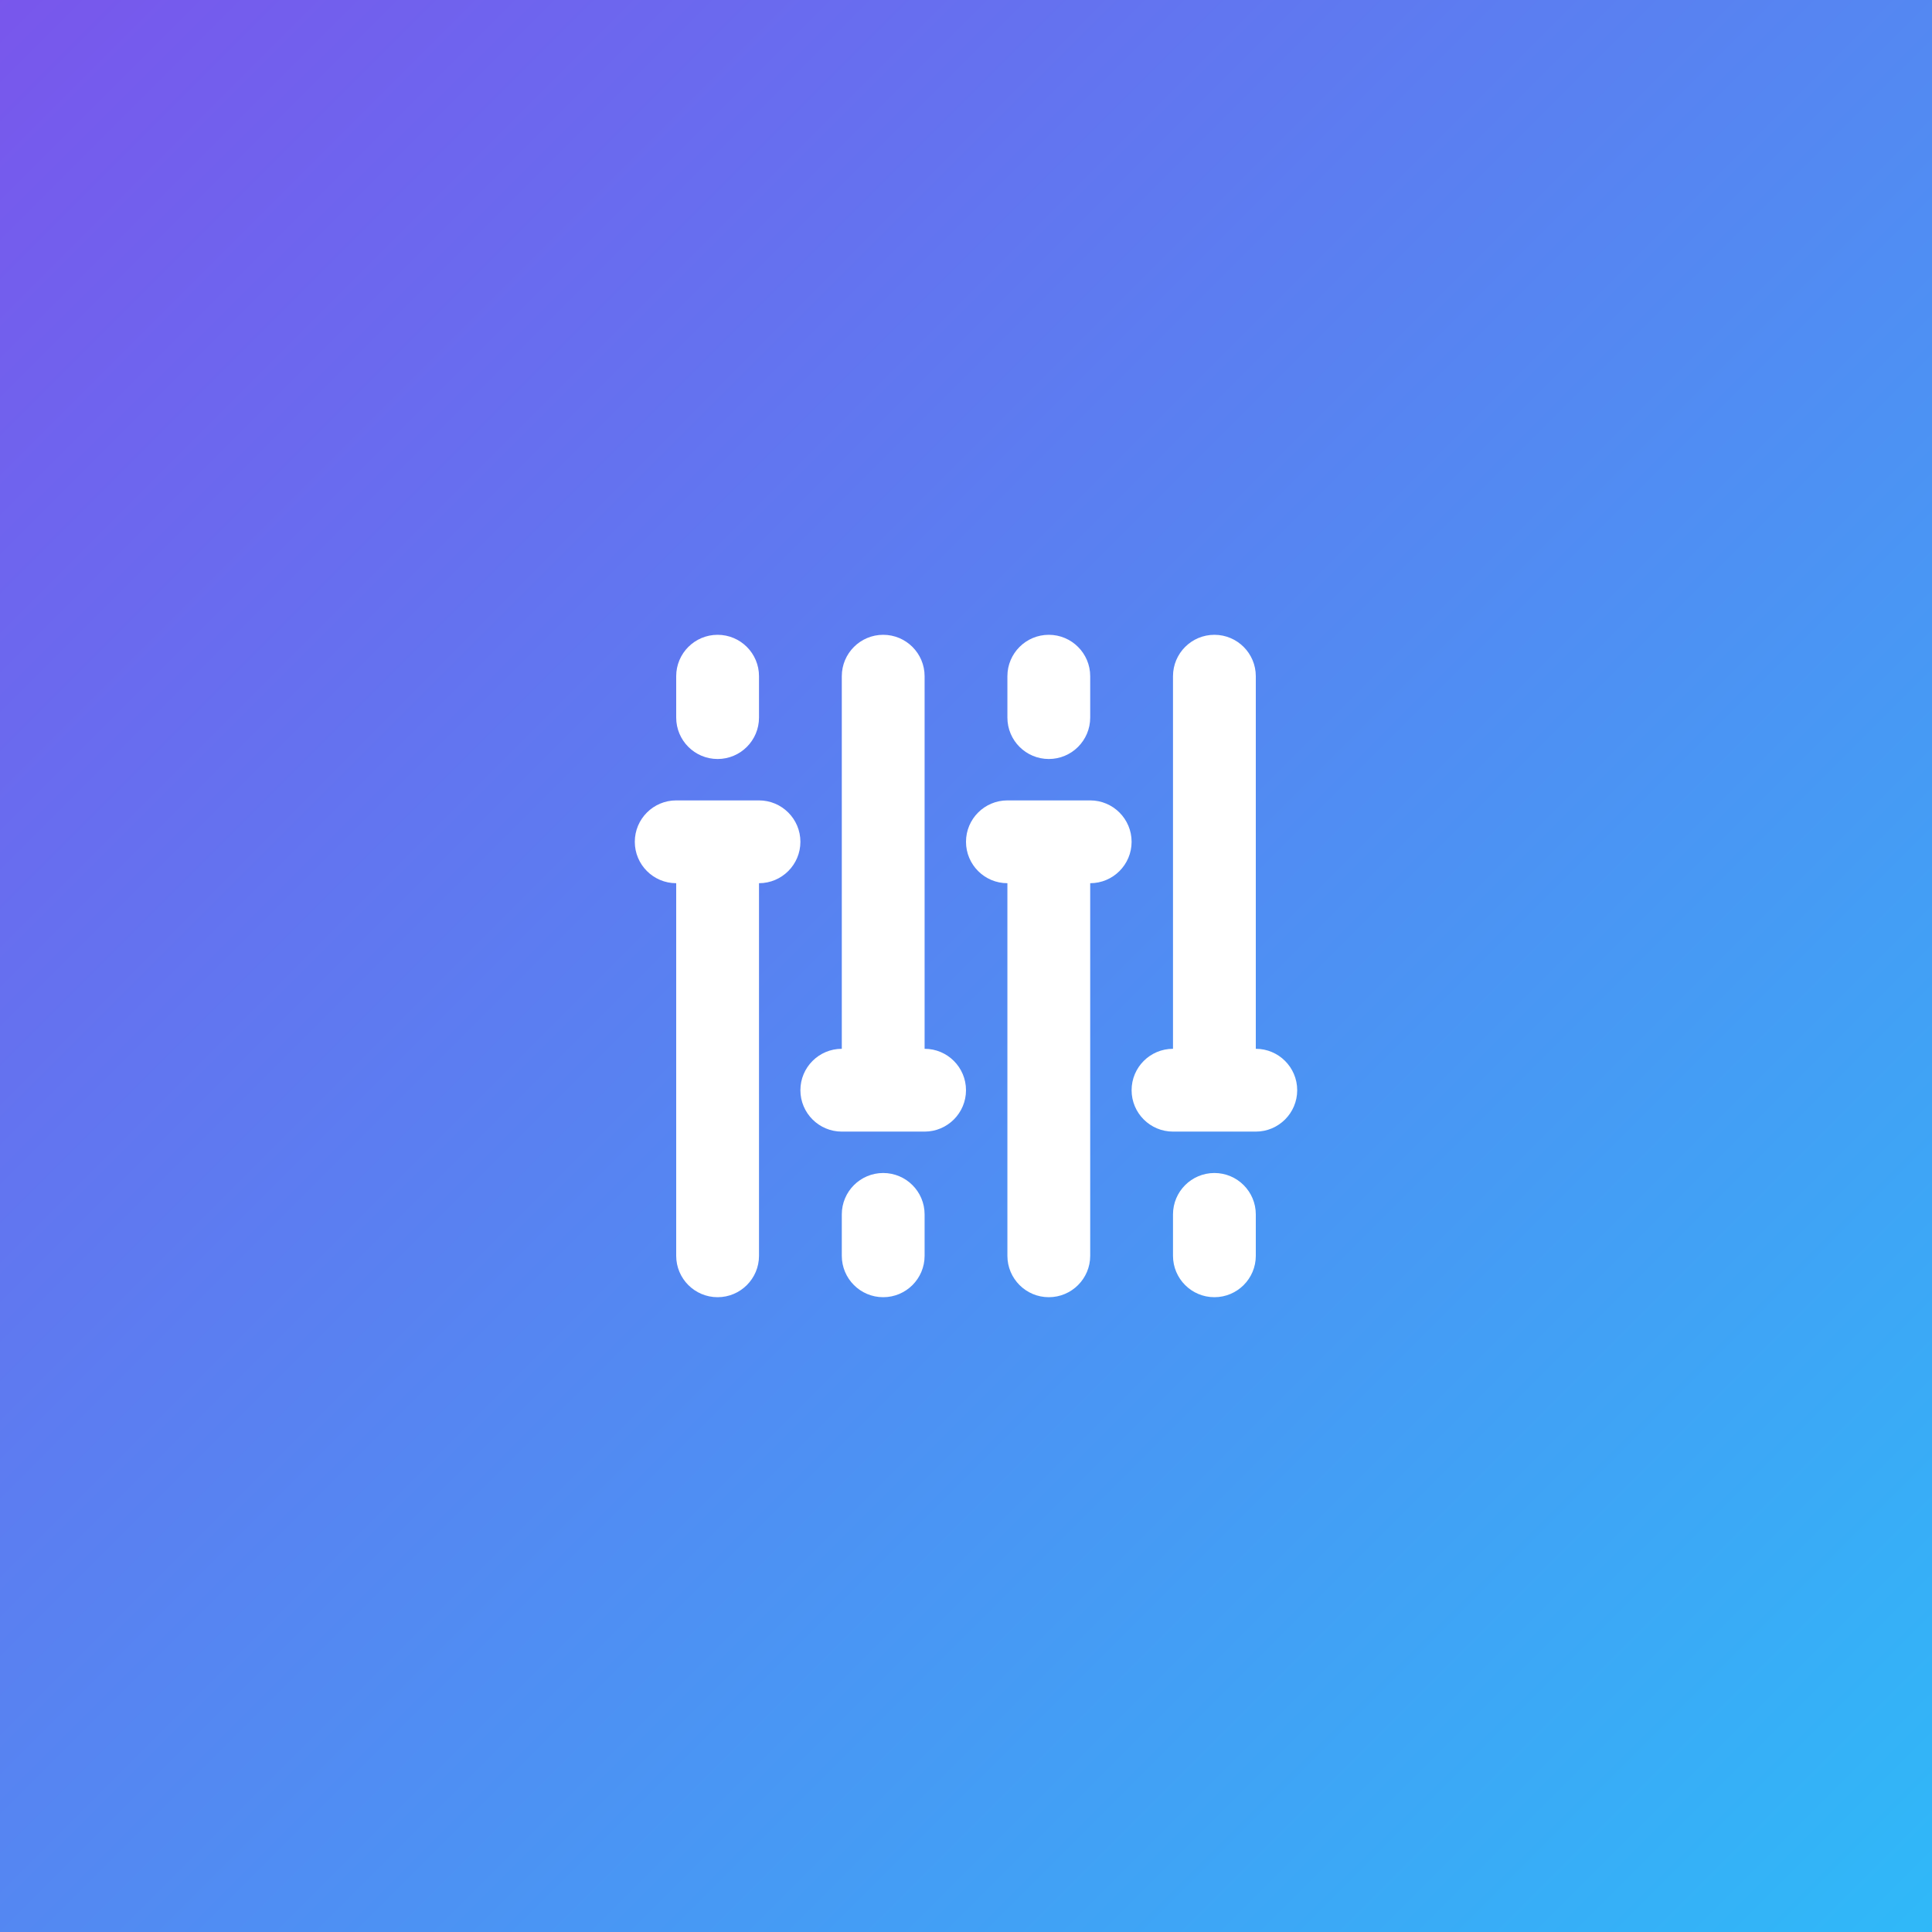
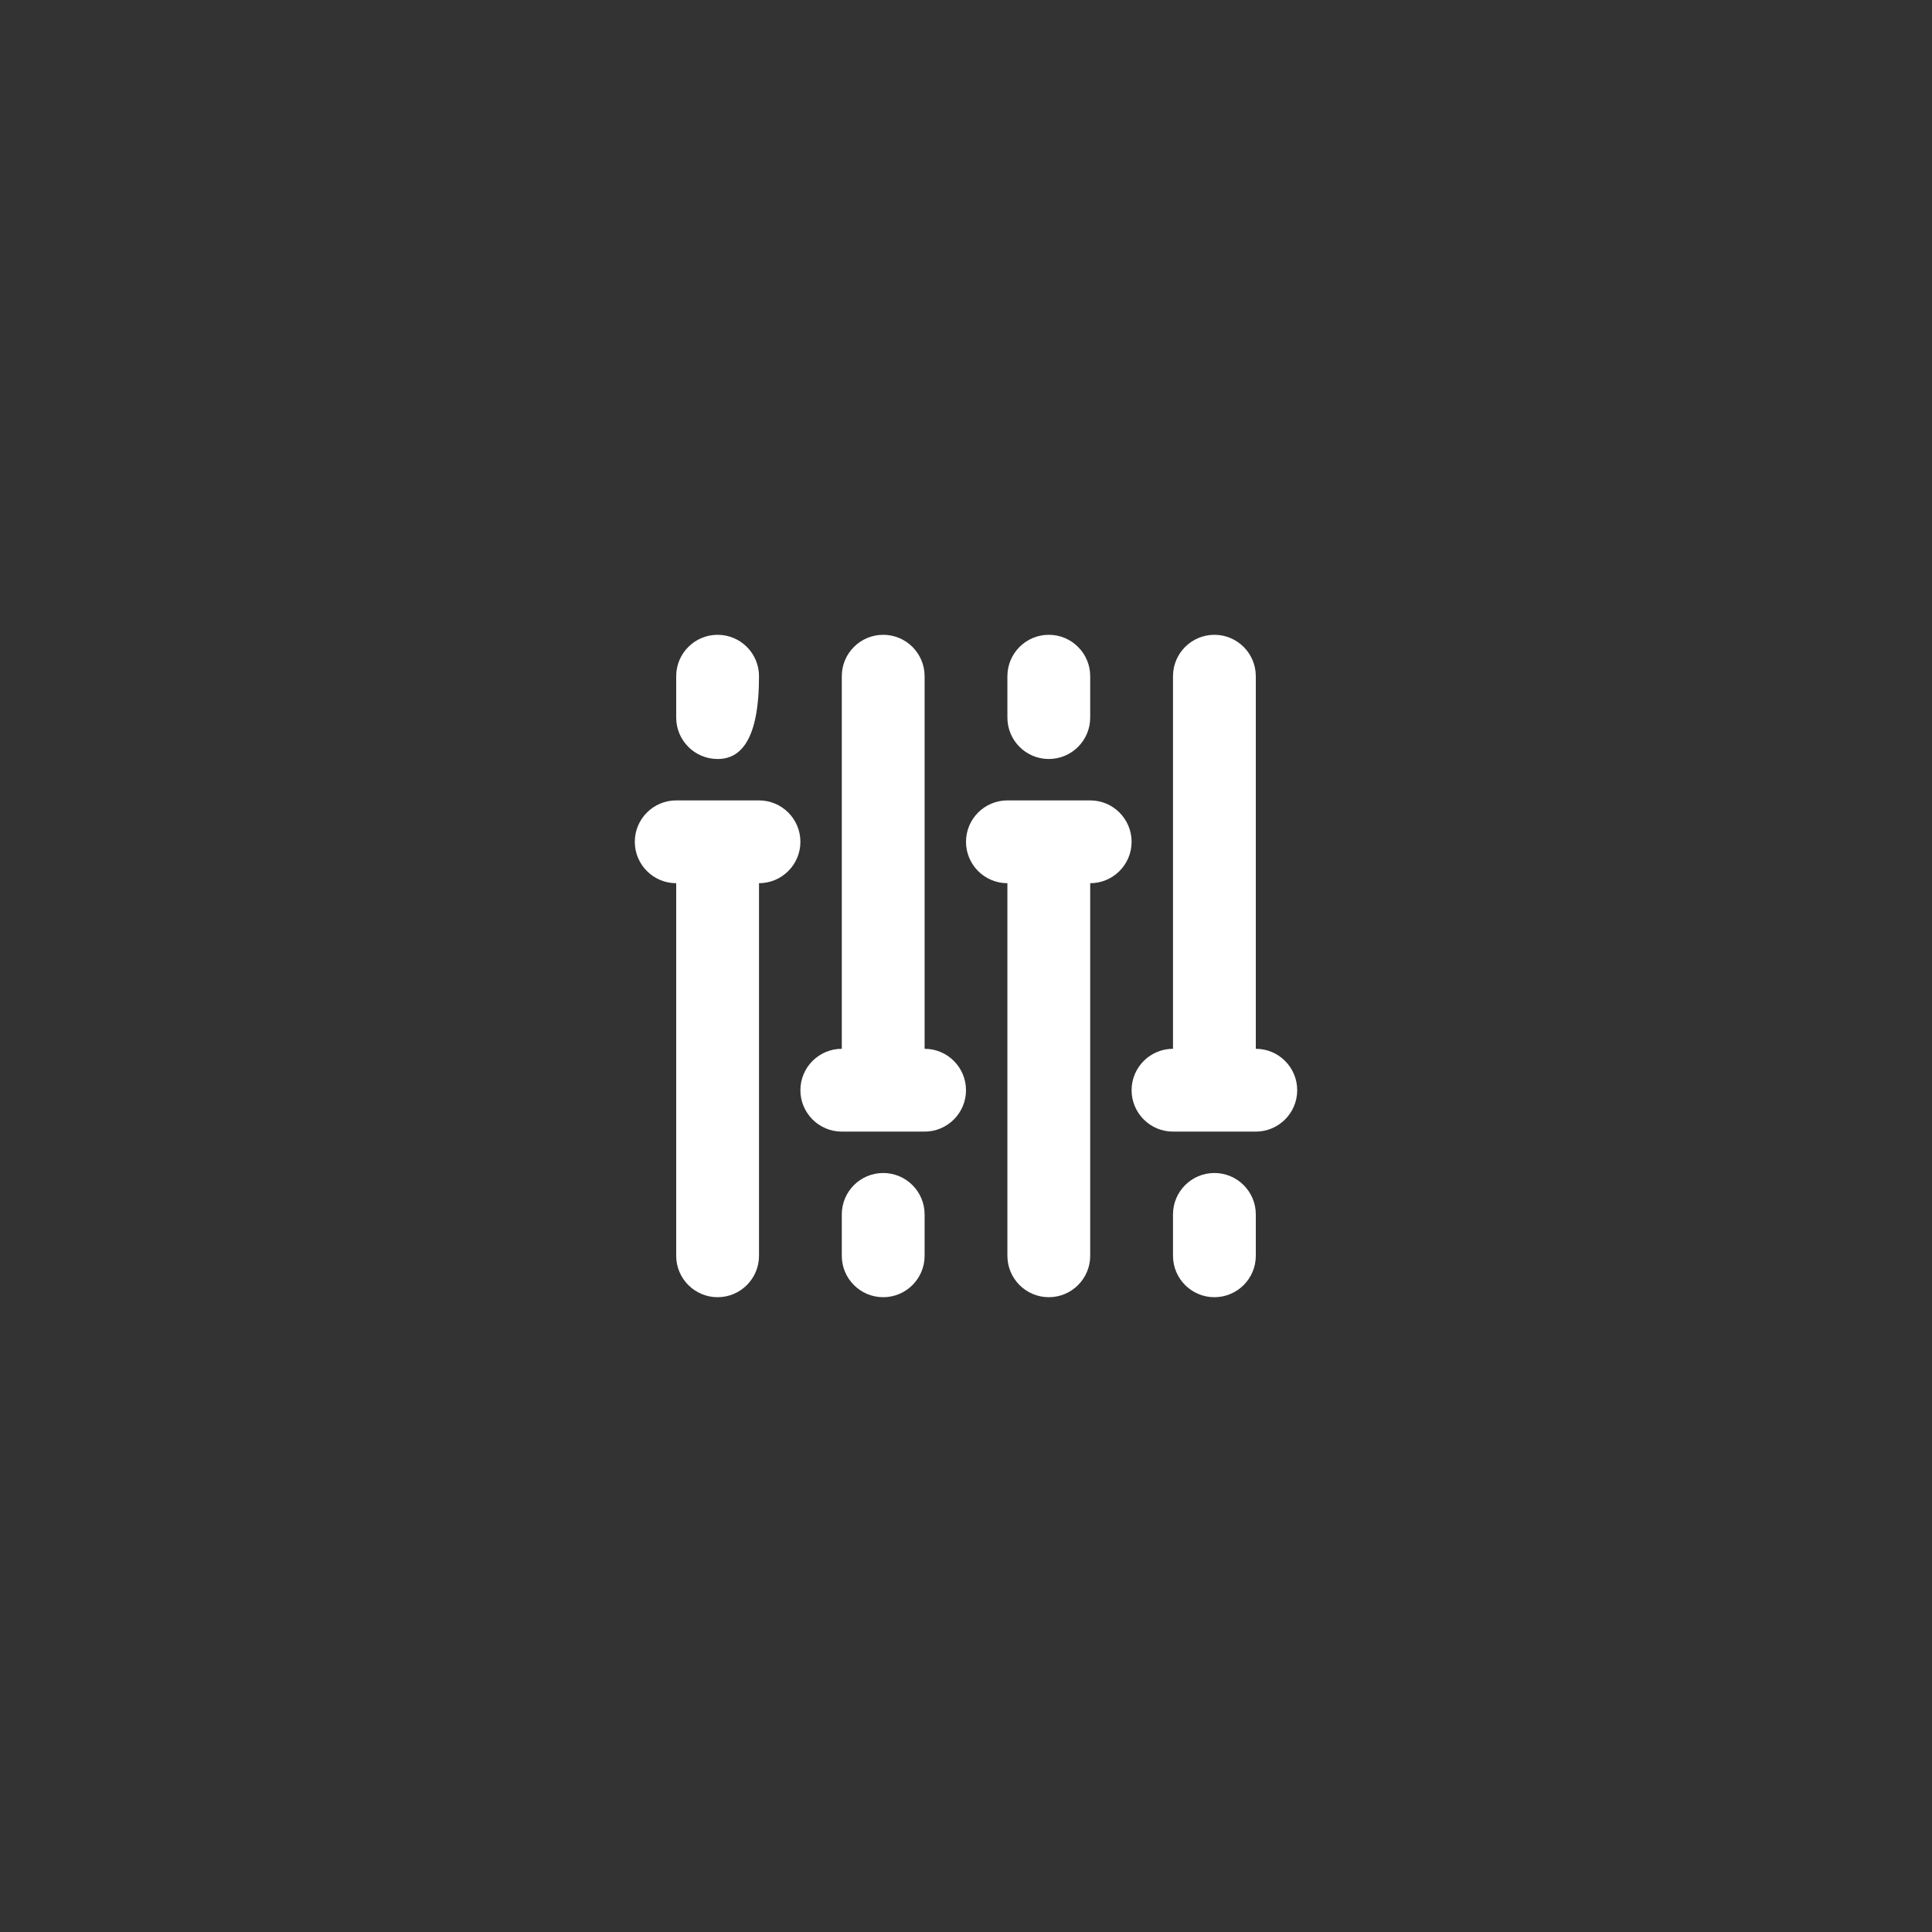
<svg xmlns="http://www.w3.org/2000/svg" width="70px" height="70px" viewBox="0 0 70 70" version="1.1">
  <rect x="0" y="0" width="70" height="70" fill="#333333" stroke="none" />
  <title>settings-icon-big</title>
  <desc>Created with Sketch.</desc>
  <defs>
    <linearGradient x1="0%" y1="0%" x2="100%" y2="100%" id="linearGradient-1">
      <stop stop-color="#7956EC" offset="0%" />
      <stop stop-color="#2FB9F8" offset="100%" />
    </linearGradient>
  </defs>
  <g id="AppStarter" stroke="none" stroke-width="1" fill="none" fill-rule="evenodd">
    <g id="Webflow-Assets" transform="translate(-435, -2920)">
      <g id="Feature-Icons-(Big)" transform="translate(235, 2720)">
        <g id="settings-icon-big" transform="translate(200, 200)">
-           <rect id="Base" fill="url(#linearGradient-1)" x="0" y="0" width="70" height="70" />
-           <path d="M45.5,41 L42.5,41 C41.672,41 41,40.328 41,39.5 C41,38.672 41.672,38 42.5,38 L42.5,24.5 C42.5,23.672 43.172,23 44,23 C44.828,23 45.5,23.672 45.5,24.5 L45.5,38 C46.328,38 47,38.672 47,39.5 C47,40.328 46.328,41 45.5,41 L45.5,41 L45.5,41 Z M39.5,32 L39.5,45.5 C39.5,46.328 38.828,47 38,47 C37.172,47 36.5,46.328 36.5,45.5 L36.5,32 C35.672,32 35,31.328 35,30.5 C35,29.672 35.672,29 36.5,29 L39.5,29 C40.328,29 41,29.672 41,30.5 C41,31.328 40.328,32 39.5,32 L39.5,32 L39.5,32 Z M38,27.5 C37.172,27.5 36.5,26.828 36.5,26 L36.5,24.5 C36.5,23.672 37.172,23 38,23 C38.828,23 39.5,23.672 39.5,24.5 L39.5,26 C39.5,26.828 38.828,27.5 38,27.5 L38,27.5 L38,27.5 Z M33.5,41 L30.5,41 C29.672,41 29,40.328 29,39.5 C29,38.672 29.672,38 30.5,38 L30.5,24.5 C30.5,23.672 31.172,23 32,23 C32.828,23 33.5,23.672 33.5,24.5 L33.5,38 C34.328,38 35,38.672 35,39.5 C35,40.328 34.328,41 33.5,41 L33.5,41 L33.5,41 Z M27.5,32 L27.5,45.5 C27.5,46.328 26.828,47 26,47 C25.172,47 24.5,46.328 24.5,45.5 L24.5,32 C23.672,32 23,31.328 23,30.5 C23,29.672 23.672,29 24.5,29 L27.5,29 C28.328,29 29,29.672 29,30.5 C29,31.328 28.328,32 27.5,32 L27.5,32 L27.5,32 Z M26,27.5 C25.172,27.5 24.5,26.828 24.5,26 L24.5,24.5 C24.5,23.672 25.172,23 26,23 C26.828,23 27.5,23.672 27.5,24.5 L27.5,26 C27.5,26.828 26.828,27.5 26,27.5 L26,27.5 L26,27.5 Z M32,42.5 C32.828,42.5 33.5,43.172 33.5,44 L33.5,45.5 C33.5,46.328 32.828,47 32,47 C31.172,47 30.5,46.328 30.5,45.5 L30.5,44 C30.5,43.172 31.172,42.5 32,42.5 L32,42.5 L32,42.5 Z M44,42.5 C44.828,42.5 45.5,43.172 45.5,44 L45.5,45.5 C45.5,46.328 44.828,47 44,47 C43.172,47 42.5,46.328 42.5,45.5 L42.5,44 C42.5,43.172 43.172,42.5 44,42.5 L44,42.5 L44,42.5 Z" id="Settings-Icon" fill="#FFFFFF" />
+           <path d="M45.5,41 L42.5,41 C41.672,41 41,40.328 41,39.5 C41,38.672 41.672,38 42.5,38 L42.5,24.5 C42.5,23.672 43.172,23 44,23 C44.828,23 45.5,23.672 45.5,24.5 L45.5,38 C46.328,38 47,38.672 47,39.5 C47,40.328 46.328,41 45.5,41 L45.5,41 L45.5,41 Z M39.5,32 L39.5,45.5 C39.5,46.328 38.828,47 38,47 C37.172,47 36.5,46.328 36.5,45.5 L36.5,32 C35.672,32 35,31.328 35,30.5 C35,29.672 35.672,29 36.5,29 L39.5,29 C40.328,29 41,29.672 41,30.5 C41,31.328 40.328,32 39.5,32 L39.5,32 L39.5,32 Z M38,27.5 C37.172,27.5 36.5,26.828 36.5,26 L36.5,24.5 C36.5,23.672 37.172,23 38,23 C38.828,23 39.5,23.672 39.5,24.5 L39.5,26 C39.5,26.828 38.828,27.5 38,27.5 L38,27.5 L38,27.5 Z M33.5,41 L30.5,41 C29.672,41 29,40.328 29,39.5 C29,38.672 29.672,38 30.5,38 L30.5,24.5 C30.5,23.672 31.172,23 32,23 C32.828,23 33.5,23.672 33.5,24.5 L33.5,38 C34.328,38 35,38.672 35,39.5 C35,40.328 34.328,41 33.5,41 L33.5,41 L33.5,41 Z M27.5,32 L27.5,45.5 C27.5,46.328 26.828,47 26,47 C25.172,47 24.5,46.328 24.5,45.5 L24.5,32 C23.672,32 23,31.328 23,30.5 C23,29.672 23.672,29 24.5,29 L27.5,29 C28.328,29 29,29.672 29,30.5 C29,31.328 28.328,32 27.5,32 L27.5,32 L27.5,32 Z M26,27.5 C25.172,27.5 24.5,26.828 24.5,26 L24.5,24.5 C24.5,23.672 25.172,23 26,23 C26.828,23 27.5,23.672 27.5,24.5 C27.5,26.828 26.828,27.5 26,27.5 L26,27.5 L26,27.5 Z M32,42.5 C32.828,42.5 33.5,43.172 33.5,44 L33.5,45.5 C33.5,46.328 32.828,47 32,47 C31.172,47 30.5,46.328 30.5,45.5 L30.5,44 C30.5,43.172 31.172,42.5 32,42.5 L32,42.5 L32,42.5 Z M44,42.5 C44.828,42.5 45.5,43.172 45.5,44 L45.5,45.5 C45.5,46.328 44.828,47 44,47 C43.172,47 42.5,46.328 42.5,45.5 L42.5,44 C42.5,43.172 43.172,42.5 44,42.5 L44,42.5 L44,42.5 Z" id="Settings-Icon" fill="#FFFFFF" />
        </g>
      </g>
    </g>
  </g>
</svg>